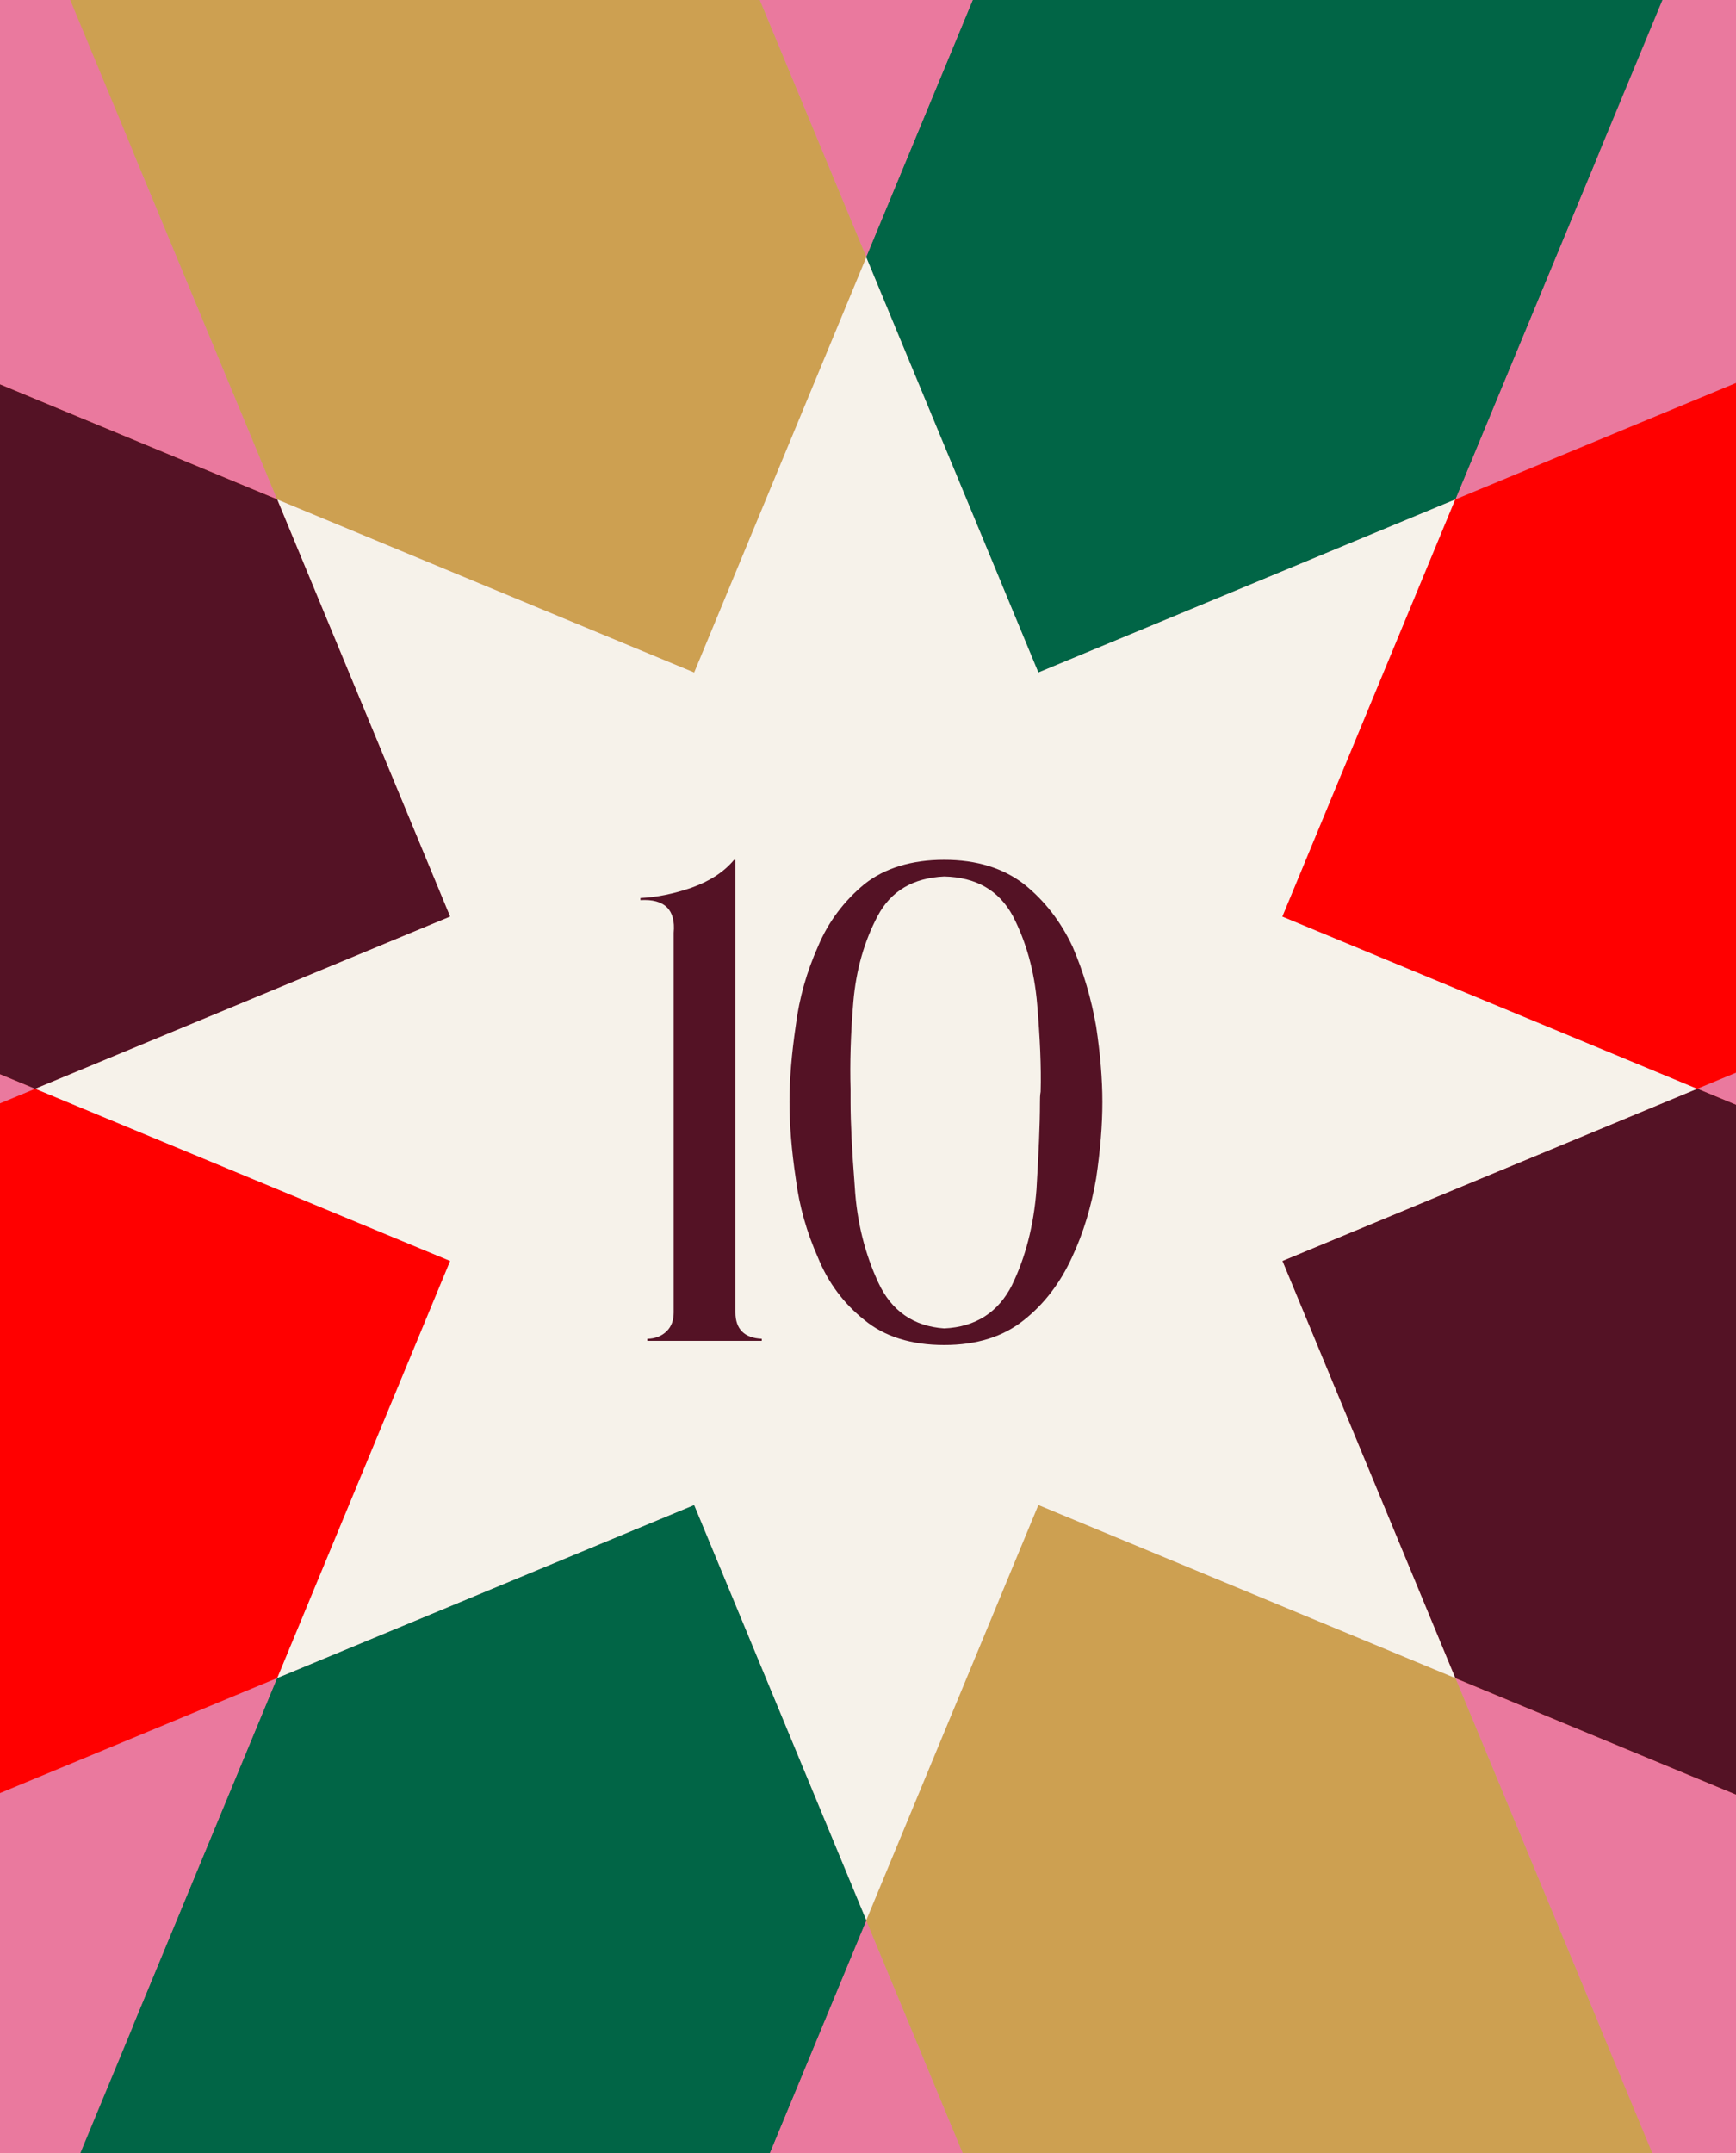
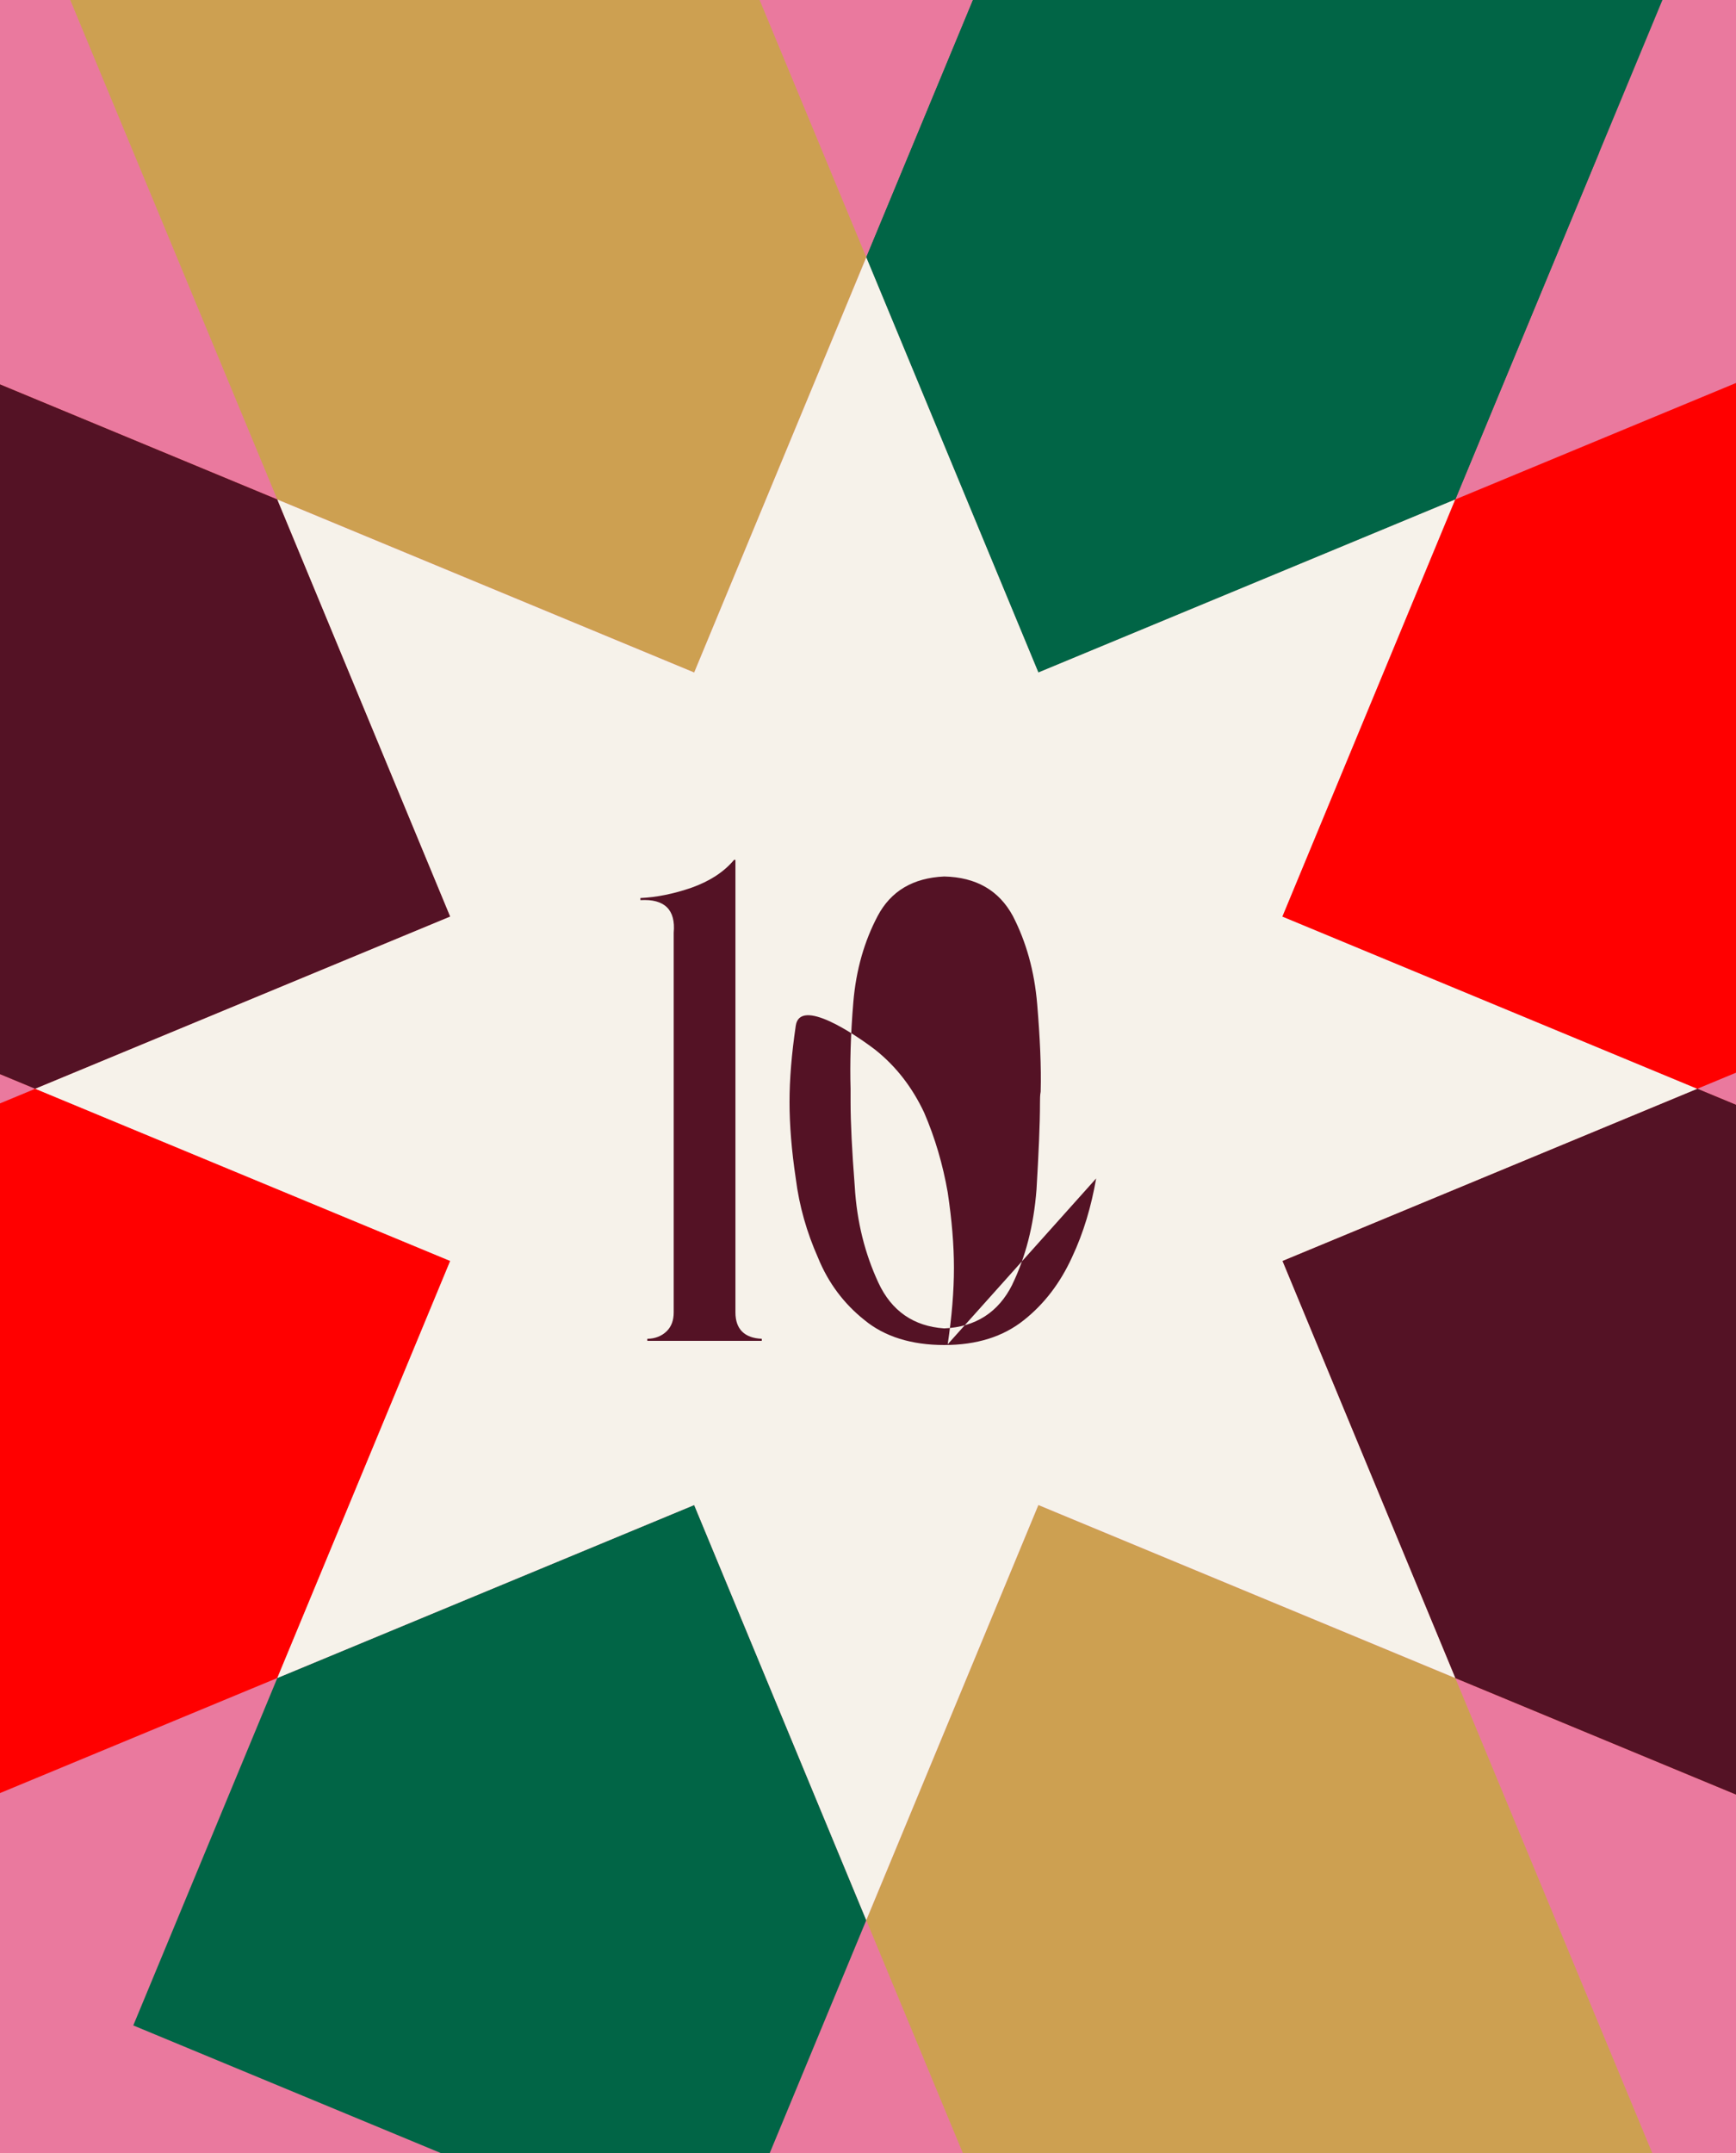
<svg xmlns="http://www.w3.org/2000/svg" id="Layer_1" data-name="Layer 1" viewBox="0 0 484 600">
  <defs>
    <style>
      .cls-1 {
        fill: #541225;
      }

      .cls-2 {
        fill: #cda051;
      }

      .cls-3 {
        fill: #016546;
      }

      .cls-4 {
        fill: #ea799e;
      }

      .cls-5 {
        fill: #adbd51;
      }

      .cls-6 {
        fill: red;
      }

      .cls-7 {
        fill: #c73529;
      }

      .cls-8 {
        clip-path: url(#clippath);
      }

      .cls-9 {
        fill: #f6f2ea;
      }
    </style>
    <clipPath id="clippath">
      <rect class="cls-4" x="-8" width="498.35" height="600" />
    </clipPath>
  </defs>
  <g>
    <rect class="cls-4" x="-8" width="498.35" height="600" />
    <g class="cls-8">
      <g>
-         <polygon class="cls-5" points="241.52 71.71 193.54 187.4 77.32 139.2 37.16 42.38 201.15 -25.64 241.52 71.71" />
-         <polygon class="cls-5" points="445.9 564.42 281.9 632.44 241.52 535.09 289.5 419.4 405.74 467.62 445.9 564.42" />
        <polygon class="cls-3" points="241.52 535.09 201.15 632.44 37.16 564.42 77.32 467.6 193.54 419.4 241.52 535.09" />
        <polygon class="cls-3" points="357.54 255.42 337.63 303.4 309.47 235.48 357.54 255.42" />
        <polygon class="cls-3" points="445.9 42.38 405.74 139.18 289.5 187.4 241.52 71.71 281.9 -25.64 445.9 42.38" />
        <polygon class="cls-7" points="125.52 255.42 9.83 303.4 -87.52 263.02 -19.5 99.04 77.32 139.2 125.52 255.42" />
        <polygon class="cls-7" points="357.54 255.42 337.63 303.4 309.47 235.48 357.54 255.42" />
        <polygon class="cls-7" points="570.56 343.78 502.54 507.76 405.74 467.62 357.54 351.38 473.21 303.4 570.56 343.78" />
        <polygon class="cls-4" points="125.52 351.38 77.32 467.6 -19.5 507.76 -87.52 343.78 9.83 303.4 125.52 351.38" />
-         <polygon class="cls-4" points="309.47 235.48 357.54 255.42 337.63 303.4 309.47 235.48" />
        <polygon class="cls-4" points="570.56 263.02 473.21 303.4 357.54 255.42 405.74 139.18 502.54 99.04 570.56 263.02" />
        <polygon class="cls-2" points="241.52 71.71 193.54 187.4 77.32 139.2 14.75 -11.66 201.15 -25.64 241.52 71.71" />
        <polygon class="cls-2" points="463.87 607.73 281.9 632.44 241.52 535.09 289.5 419.4 405.74 467.62 463.87 607.73" />
-         <polygon class="cls-3" points="241.52 535.09 201.15 632.44 19.2 607.73 77.32 467.6 193.54 419.4 241.52 535.09" />
        <polygon class="cls-3" points="357.54 255.42 337.63 303.4 309.47 235.48 357.54 255.42" />
        <polygon class="cls-3" points="469.44 -14.34 405.74 139.18 289.5 187.4 241.52 71.71 281.9 -25.64 469.44 -14.34" />
        <polygon class="cls-1" points="125.52 255.42 9.83 303.4 -87.52 263.02 -19.5 99.04 77.32 139.2 125.52 255.42" />
-         <polygon class="cls-7" points="357.54 255.42 337.63 303.4 309.47 235.48 357.54 255.42" />
        <polygon class="cls-1" points="570.56 343.78 502.54 507.76 405.74 467.62 357.54 351.38 473.21 303.4 570.56 343.78" />
        <polygon class="cls-6" points="125.52 351.38 77.32 467.6 -19.5 507.76 -87.52 343.78 9.83 303.4 125.52 351.38" />
        <polygon class="cls-9" points="473.21 303.4 357.54 255.42 405.74 139.18 289.5 187.4 241.52 71.71 193.54 187.4 77.32 139.2 125.52 255.42 9.83 303.4 125.52 351.38 77.32 467.6 193.54 419.4 241.52 535.09 289.5 419.4 405.74 467.62 357.54 351.38 473.21 303.4" />
        <polygon class="cls-6" points="570.56 263.02 473.21 303.4 357.54 255.42 405.74 139.18 502.54 99.04 570.56 263.02" />
      </g>
    </g>
  </g>
  <g>
    <path class="cls-1" d="M205.04,239.61v126.11c0,4.64,2.51,7.16,7.35,7.35v.58h-31.91v-.58c2.13,0,4.06-.77,5.42-2.13,1.35-1.35,1.93-3.09,1.93-5.22v-105.8c.58-6.38-2.51-9.48-9.28-9.09v-.58c4.45-.19,9.28-1.16,14.31-2.9,4.84-1.74,8.9-4.25,11.8-7.74h.39Z" />
-     <path class="cls-1" d="M305.61,328.39c-1.35,7.74-3.48,15.09-6.77,22.05-3.29,7.16-7.74,12.96-13.35,17.41-5.8,4.64-13.15,6.96-22.24,6.96s-16.63-2.32-22.24-6.96c-5.61-4.45-10.06-10.25-12.96-17.41-3.09-6.96-5.22-14.31-6.19-22.05-1.16-7.74-1.74-14.89-1.74-21.28s.58-13.35,1.74-21.28c.97-7.74,3.09-15.09,6.19-22.05,2.9-6.96,7.35-12.77,12.96-17.41,5.61-4.45,13.15-6.77,22.24-6.77s16.44,2.32,22.24,6.77c5.8,4.64,10.25,10.44,13.54,17.41,3.09,7.16,5.22,14.51,6.58,22.24,1.16,7.74,1.74,14.7,1.74,21.08s-.58,13.54-1.74,21.28ZM282.21,357.98c3.67-7.54,6-16.44,6.77-26.5.58-9.86.97-17.99.97-24.18,0-.97,0-2.13.19-3.09.19-6.96-.19-15.09-.97-24.37-.77-9.28-3.09-17.41-6.77-24.56-3.87-7.16-10.25-10.83-19.15-11.03-8.7.39-14.89,4.06-18.57,11.03-3.67,6.96-6,14.89-6.77,23.98-.77,9.09-.97,17.21-.77,24.18v3.68c0,5.61.39,13.54,1.16,23.4.58,10.06,2.9,18.96,6.58,26.89,3.67,7.93,9.86,12.19,18.38,12.77,8.7-.39,15.09-4.45,18.96-12.19Z" />
+     <path class="cls-1" d="M305.61,328.39c-1.35,7.74-3.48,15.09-6.77,22.05-3.29,7.16-7.74,12.96-13.35,17.41-5.8,4.64-13.15,6.96-22.24,6.96s-16.63-2.32-22.24-6.96c-5.61-4.45-10.06-10.25-12.96-17.41-3.09-6.96-5.22-14.31-6.19-22.05-1.16-7.74-1.74-14.89-1.74-21.28s.58-13.35,1.74-21.28s16.44,2.32,22.24,6.77c5.8,4.64,10.25,10.44,13.54,17.41,3.09,7.16,5.22,14.51,6.58,22.24,1.16,7.74,1.74,14.7,1.74,21.08s-.58,13.54-1.74,21.28ZM282.21,357.98c3.67-7.54,6-16.44,6.77-26.5.58-9.86.97-17.99.97-24.18,0-.97,0-2.13.19-3.09.19-6.96-.19-15.09-.97-24.37-.77-9.28-3.09-17.41-6.77-24.56-3.87-7.16-10.25-10.83-19.15-11.03-8.7.39-14.89,4.06-18.57,11.03-3.67,6.96-6,14.89-6.77,23.98-.77,9.09-.97,17.21-.77,24.18v3.68c0,5.61.39,13.54,1.16,23.4.58,10.06,2.9,18.96,6.58,26.89,3.67,7.93,9.86,12.19,18.38,12.77,8.7-.39,15.09-4.45,18.96-12.19Z" />
  </g>
</svg>